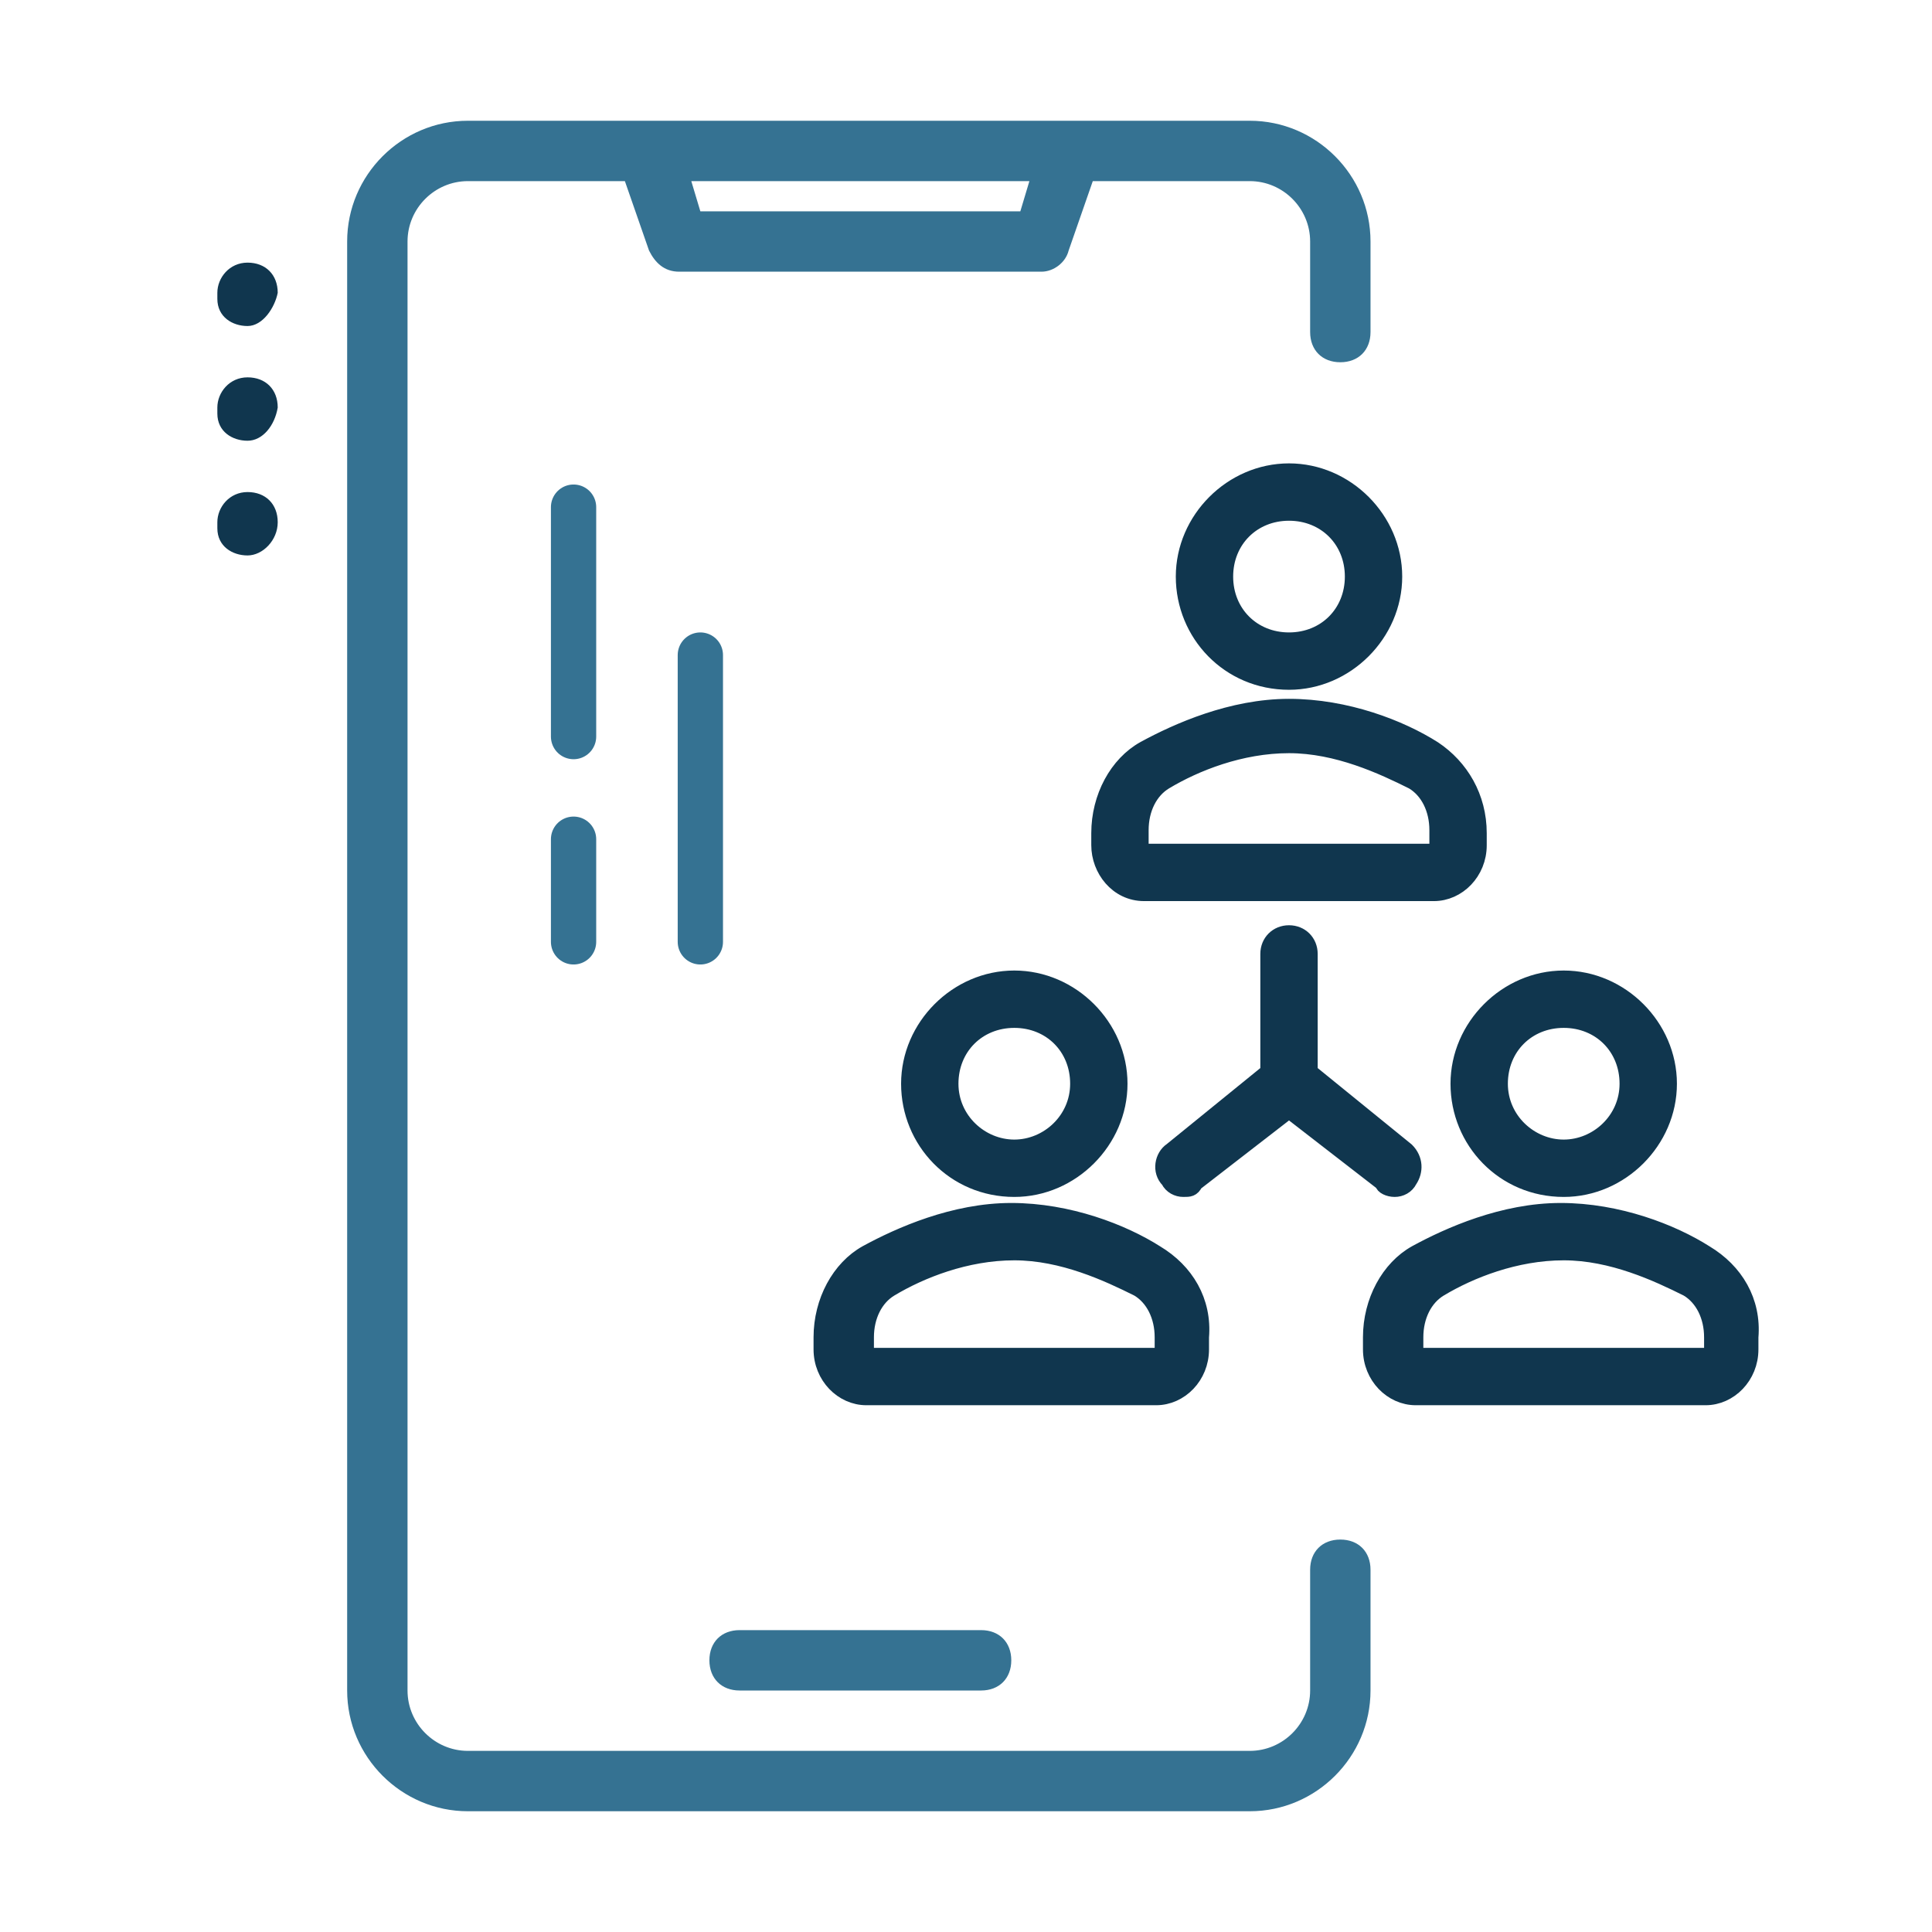
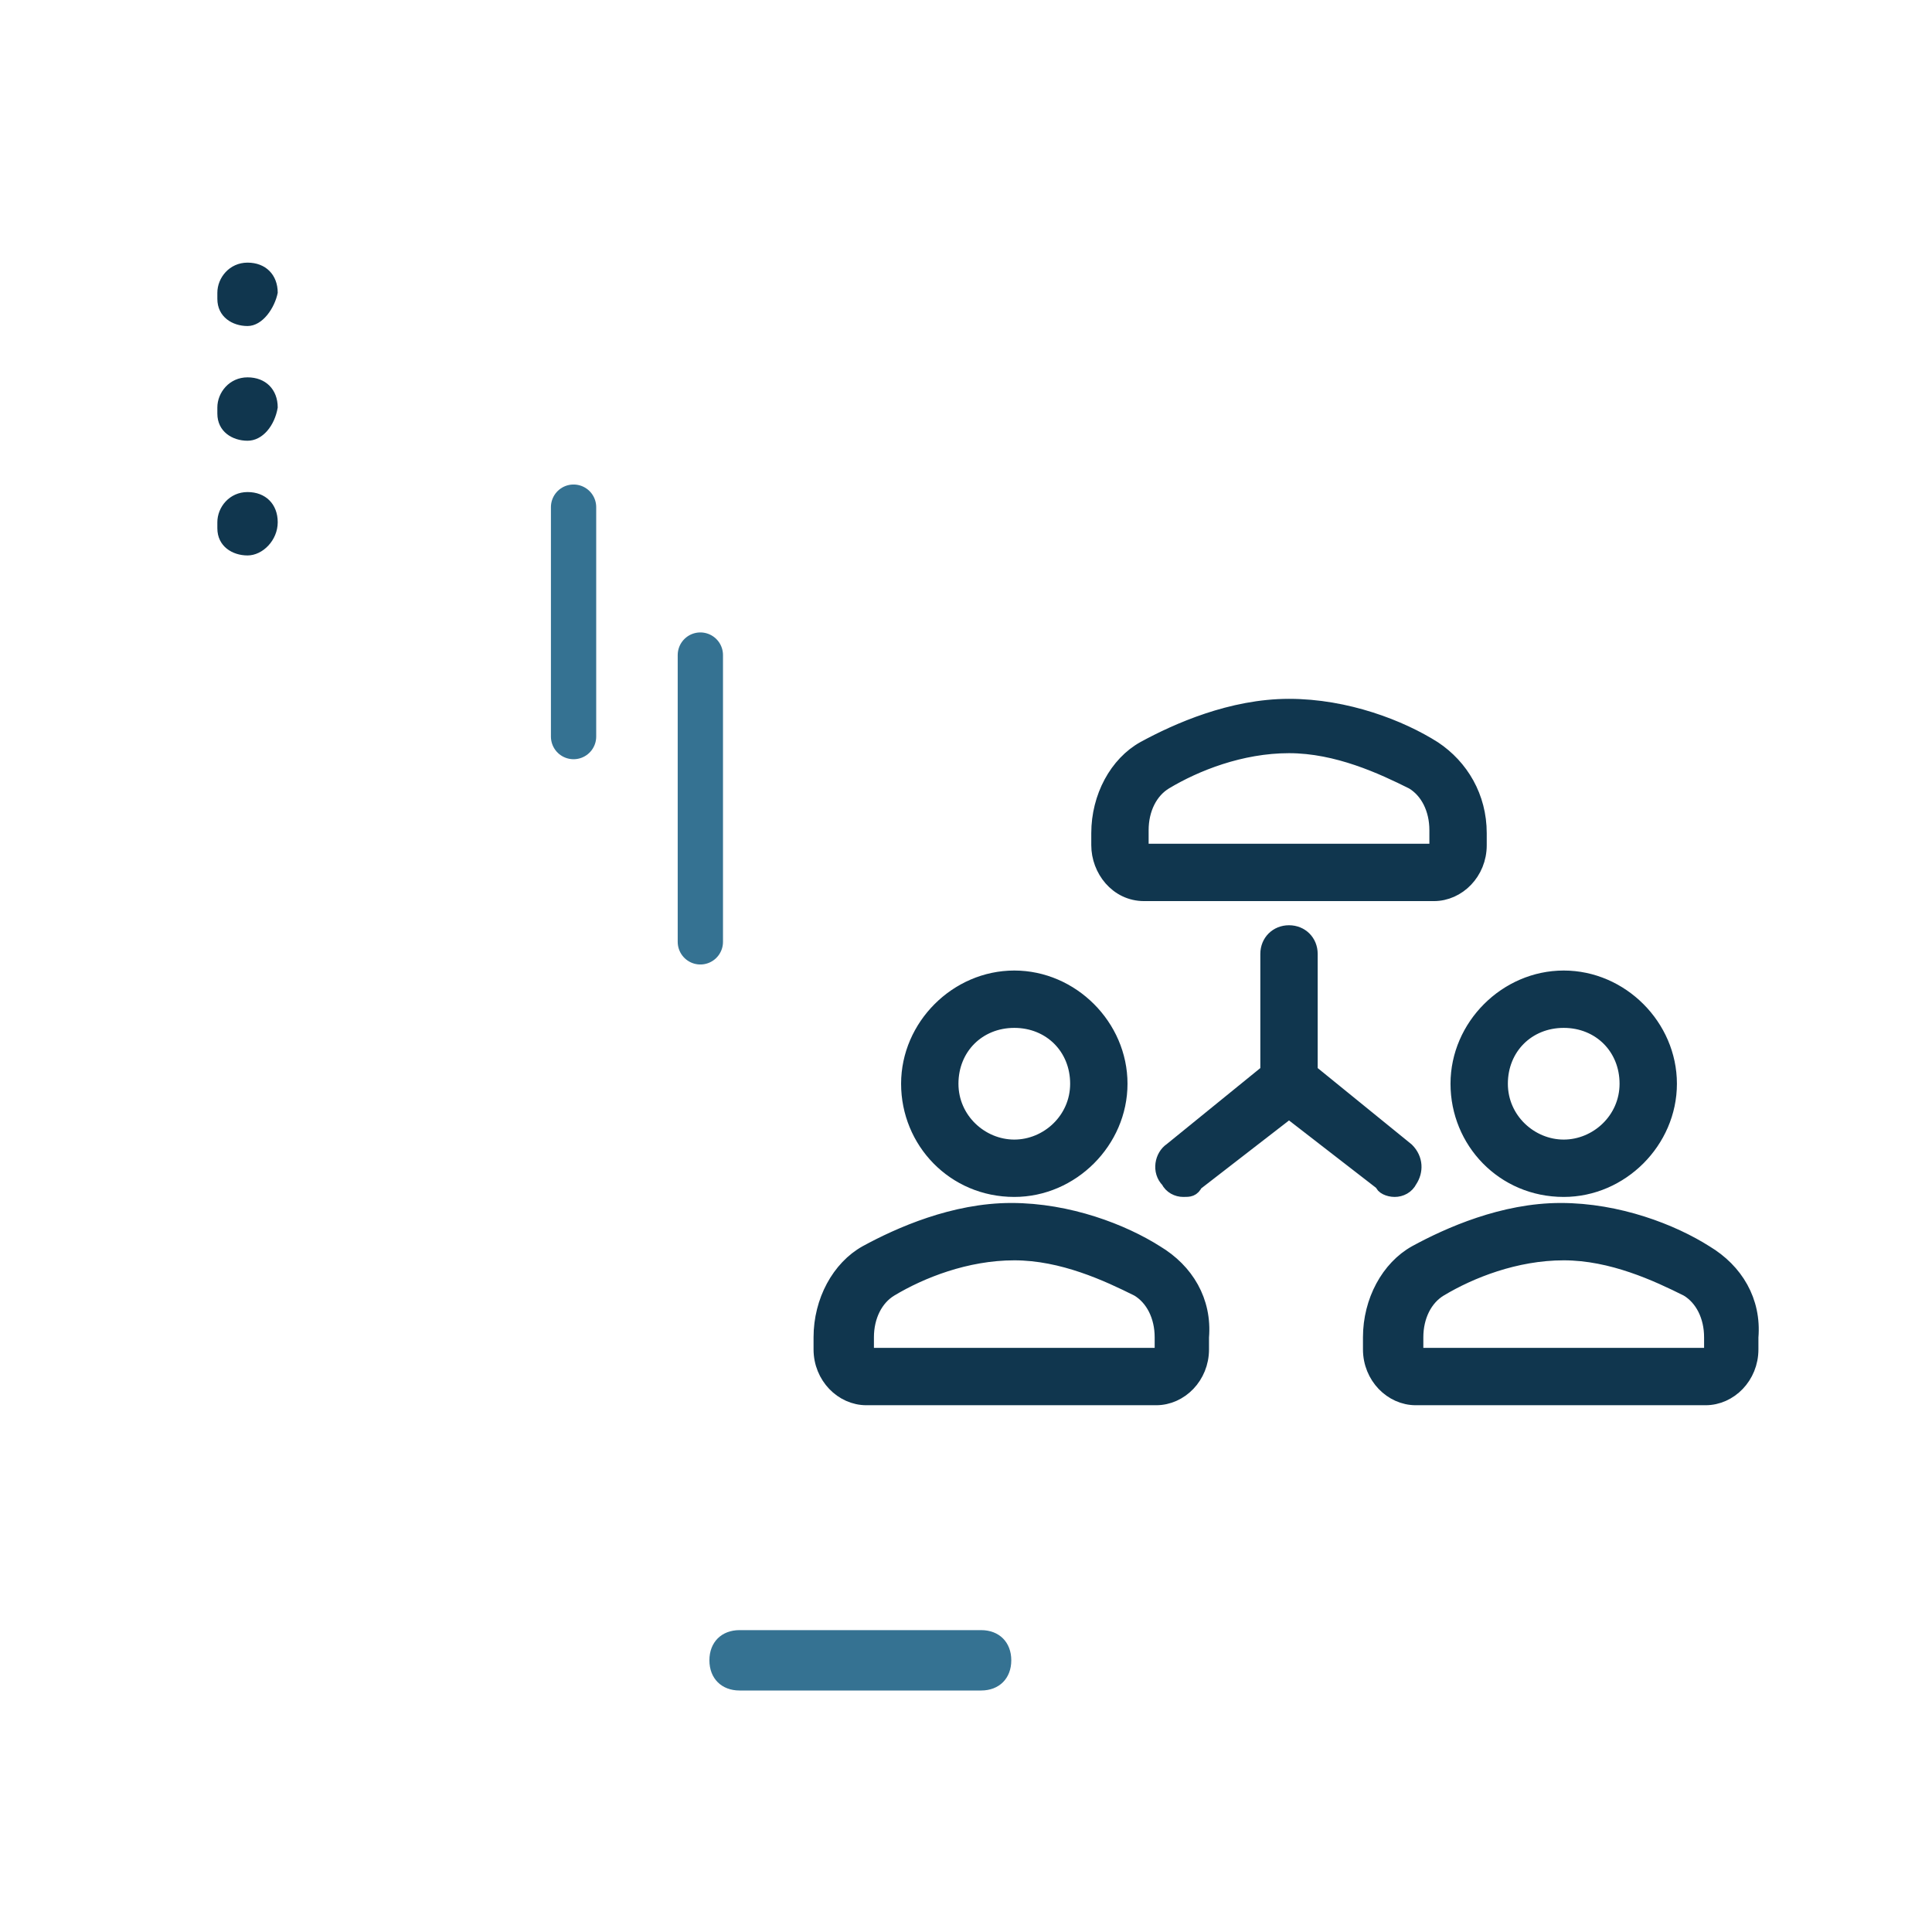
<svg xmlns="http://www.w3.org/2000/svg" version="1.1" id="line" x="0px" y="0px" viewBox="0 0 64 64" style="enable-background:new 0 0 64 64;" xml:space="preserve">
  <style type="text/css">
	.st0{fill:#357292;}
	.st1{fill:#10364E;}
	.st2{fill:#10364E;stroke:#10364E;stroke-width:0.5;stroke-miterlimit:10;}
	.st3{fill:none;stroke:#357292;stroke-width:1.5;stroke-linecap:round;stroke-linejoin:round;stroke-miterlimit:10;}
</style>
-   <path class="st0" d="M44.4,51c-0.6,0-1,0.4-1,1l0,0v4c0,1.1-0.9,2-2,2H15.5c-1.1,0-2-0.9-2-2V8c0-1.1,0.9-2,2-2h5.2l0.8,2.3  C21.7,8.7,22,9,22.5,9h12c0.4,0,0.8-0.3,0.9-0.7L36.2,6h5.2c1.1,0,2,0.9,2,2v3c0,0.6,0.4,1,1,1s1-0.4,1-1V8c0-2.2-1.8-4-4-4H15.5  c-2.2,0-4,1.8-4,4v48c0,2.2,1.8,4,4,4h25.9c2.2,0,4-1.8,4-4v-4C45.4,51.4,45,51,44.4,51L44.4,51z M34.1,6l-0.3,1H23.2l-0.3-1H34.1z" />
  <path class="st0" d="M24.5,54c-0.6,0-1,0.4-1,1s0.4,1,1,1h8c0.6,0,1-0.4,1-1s-0.4-1-1-1H24.5z" />
  <g id="XMLID_1820_">
    <g id="XMLID_1823_">
      <g>
        <g>
          <path class="st1" d="M8.2,10.8c-0.5,0-1-0.3-1-0.9V9.7c0-0.5,0.4-1,1-1s1,0.4,1,1C9.1,10.2,8.7,10.8,8.2,10.8L8.2,10.8z" />
        </g>
      </g>
    </g>
    <g id="XMLID_1822_">
      <g>
        <g>
          <path class="st1" d="M8.2,14.6c-0.5,0-1-0.3-1-0.9v-0.2c0-0.5,0.4-1,1-1s1,0.4,1,1C9.1,14.1,8.7,14.6,8.2,14.6L8.2,14.6z" />
        </g>
      </g>
    </g>
    <g id="XMLID_1821_">
      <g>
        <g>
          <path class="st1" d="M8.2,18.4c-0.5,0-1-0.3-1-0.9v-0.2c0-0.5,0.4-1,1-1s1,0.4,1,1S8.7,18.4,8.2,18.4L8.2,18.4z" />
        </g>
      </g>
    </g>
  </g>
  <g>
    <g>
      <g>
-         <path class="st2" d="M42.7,22.6c1.9,0,3.5-1.6,3.5-3.5s-1.6-3.5-3.5-3.5c-1.9,0-3.5,1.6-3.5,3.5S40.7,22.6,42.7,22.6z M42.7,17     c1.2,0,2.1,0.9,2.1,2.1c0,1.2-0.9,2.1-2.1,2.1s-2.1-0.9-2.1-2.1C40.6,17.9,41.5,17,42.7,17z" />
        <path class="st2" d="M37.9,29.6h9.6c0.8,0,1.5-0.7,1.5-1.6v-0.4c0-1.2-0.6-2.2-1.5-2.8c-1.1-0.7-2.9-1.4-4.8-1.4     s-3.7,0.8-4.8,1.4c-0.9,0.5-1.5,1.6-1.5,2.8V28C36.4,28.8,37,29.6,37.9,29.6z M37.8,27.5c0-0.7,0.3-1.3,0.8-1.6     c1-0.6,2.5-1.2,4.1-1.2c1.6,0,3.1,0.7,4.1,1.2c0.5,0.3,0.8,0.9,0.8,1.6V28c0,0.1-0.1,0.2-0.1,0.2h-9.6c0,0-0.1-0.1-0.1-0.2V27.5z     " />
        <path class="st2" d="M33.6,39.4c1.9,0,3.5-1.6,3.5-3.5c0-1.9-1.6-3.5-3.5-3.5c-1.9,0-3.5,1.6-3.5,3.5S31.6,39.4,33.6,39.4z      M33.6,33.8c1.2,0,2.1,0.9,2.1,2.1S34.7,38,33.6,38s-2.1-0.9-2.1-2.1S32.4,33.8,33.6,33.8z" />
        <path class="st2" d="M38.3,41.5c-1.1-0.7-2.9-1.4-4.8-1.4s-3.7,0.8-4.8,1.4c-0.9,0.5-1.5,1.6-1.5,2.8v0.4c0,0.9,0.7,1.6,1.5,1.6     h9.6c0.8,0,1.5-0.7,1.5-1.6v-0.4C39.9,43.1,39.3,42.1,38.3,41.5z M38.5,44.7c0,0.1-0.1,0.2-0.1,0.2h-9.6c0,0-0.1-0.1-0.1-0.2     v-0.4c0-0.7,0.3-1.3,0.8-1.6c1-0.6,2.5-1.2,4.1-1.2c1.6,0,3.1,0.7,4.1,1.2c0.5,0.3,0.8,0.9,0.8,1.6V44.7L38.5,44.7z" />
        <path class="st2" d="M51.8,39.4c1.9,0,3.5-1.6,3.5-3.5c0-1.9-1.6-3.5-3.5-3.5s-3.5,1.6-3.5,3.5S49.8,39.4,51.8,39.4z M51.8,33.8     c1.2,0,2.1,0.9,2.1,2.1S52.9,38,51.8,38s-2.1-0.9-2.1-2.1S50.6,33.8,51.8,33.8z" />
        <path class="st2" d="M56.5,41.5c-1.1-0.7-2.9-1.4-4.8-1.4s-3.7,0.8-4.8,1.4c-0.9,0.5-1.5,1.6-1.5,2.8v0.4c0,0.9,0.7,1.6,1.5,1.6     h9.6c0.8,0,1.5-0.7,1.5-1.6v-0.4C58.1,43.1,57.5,42.1,56.5,41.5z M56.7,44.7c0,0.1-0.1,0.2-0.1,0.2H47c0,0-0.1-0.1-0.1-0.2v-0.4     c0-0.7,0.3-1.3,0.8-1.6c1-0.6,2.5-1.2,4.1-1.2s3.1,0.7,4.1,1.2c0.5,0.3,0.8,0.9,0.8,1.6V44.7z" />
        <path class="st2" d="M46.2,39.4c0.2,0,0.4-0.1,0.5-0.3c0.2-0.3,0.2-0.7-0.1-1l-3.2-2.6v-3.9c0-0.4-0.3-0.7-0.7-0.7     c-0.4,0-0.7,0.3-0.7,0.7v3.9l-3.2,2.6c-0.3,0.2-0.4,0.7-0.1,1c0.1,0.2,0.3,0.3,0.5,0.3c0.2,0,0.3,0,0.4-0.2l3.1-2.4l3.1,2.4     C45.8,39.3,46,39.4,46.2,39.4z" />
      </g>
    </g>
  </g>
  <line class="st3" x1="19" y1="16.8" x2="19" y2="24.4" />
-   <line class="st3" x1="19" y1="27.8" x2="19" y2="31.2" />
  <line class="st3" x1="23.2" y1="31.2" x2="23.2" y2="21.7" />
</svg>